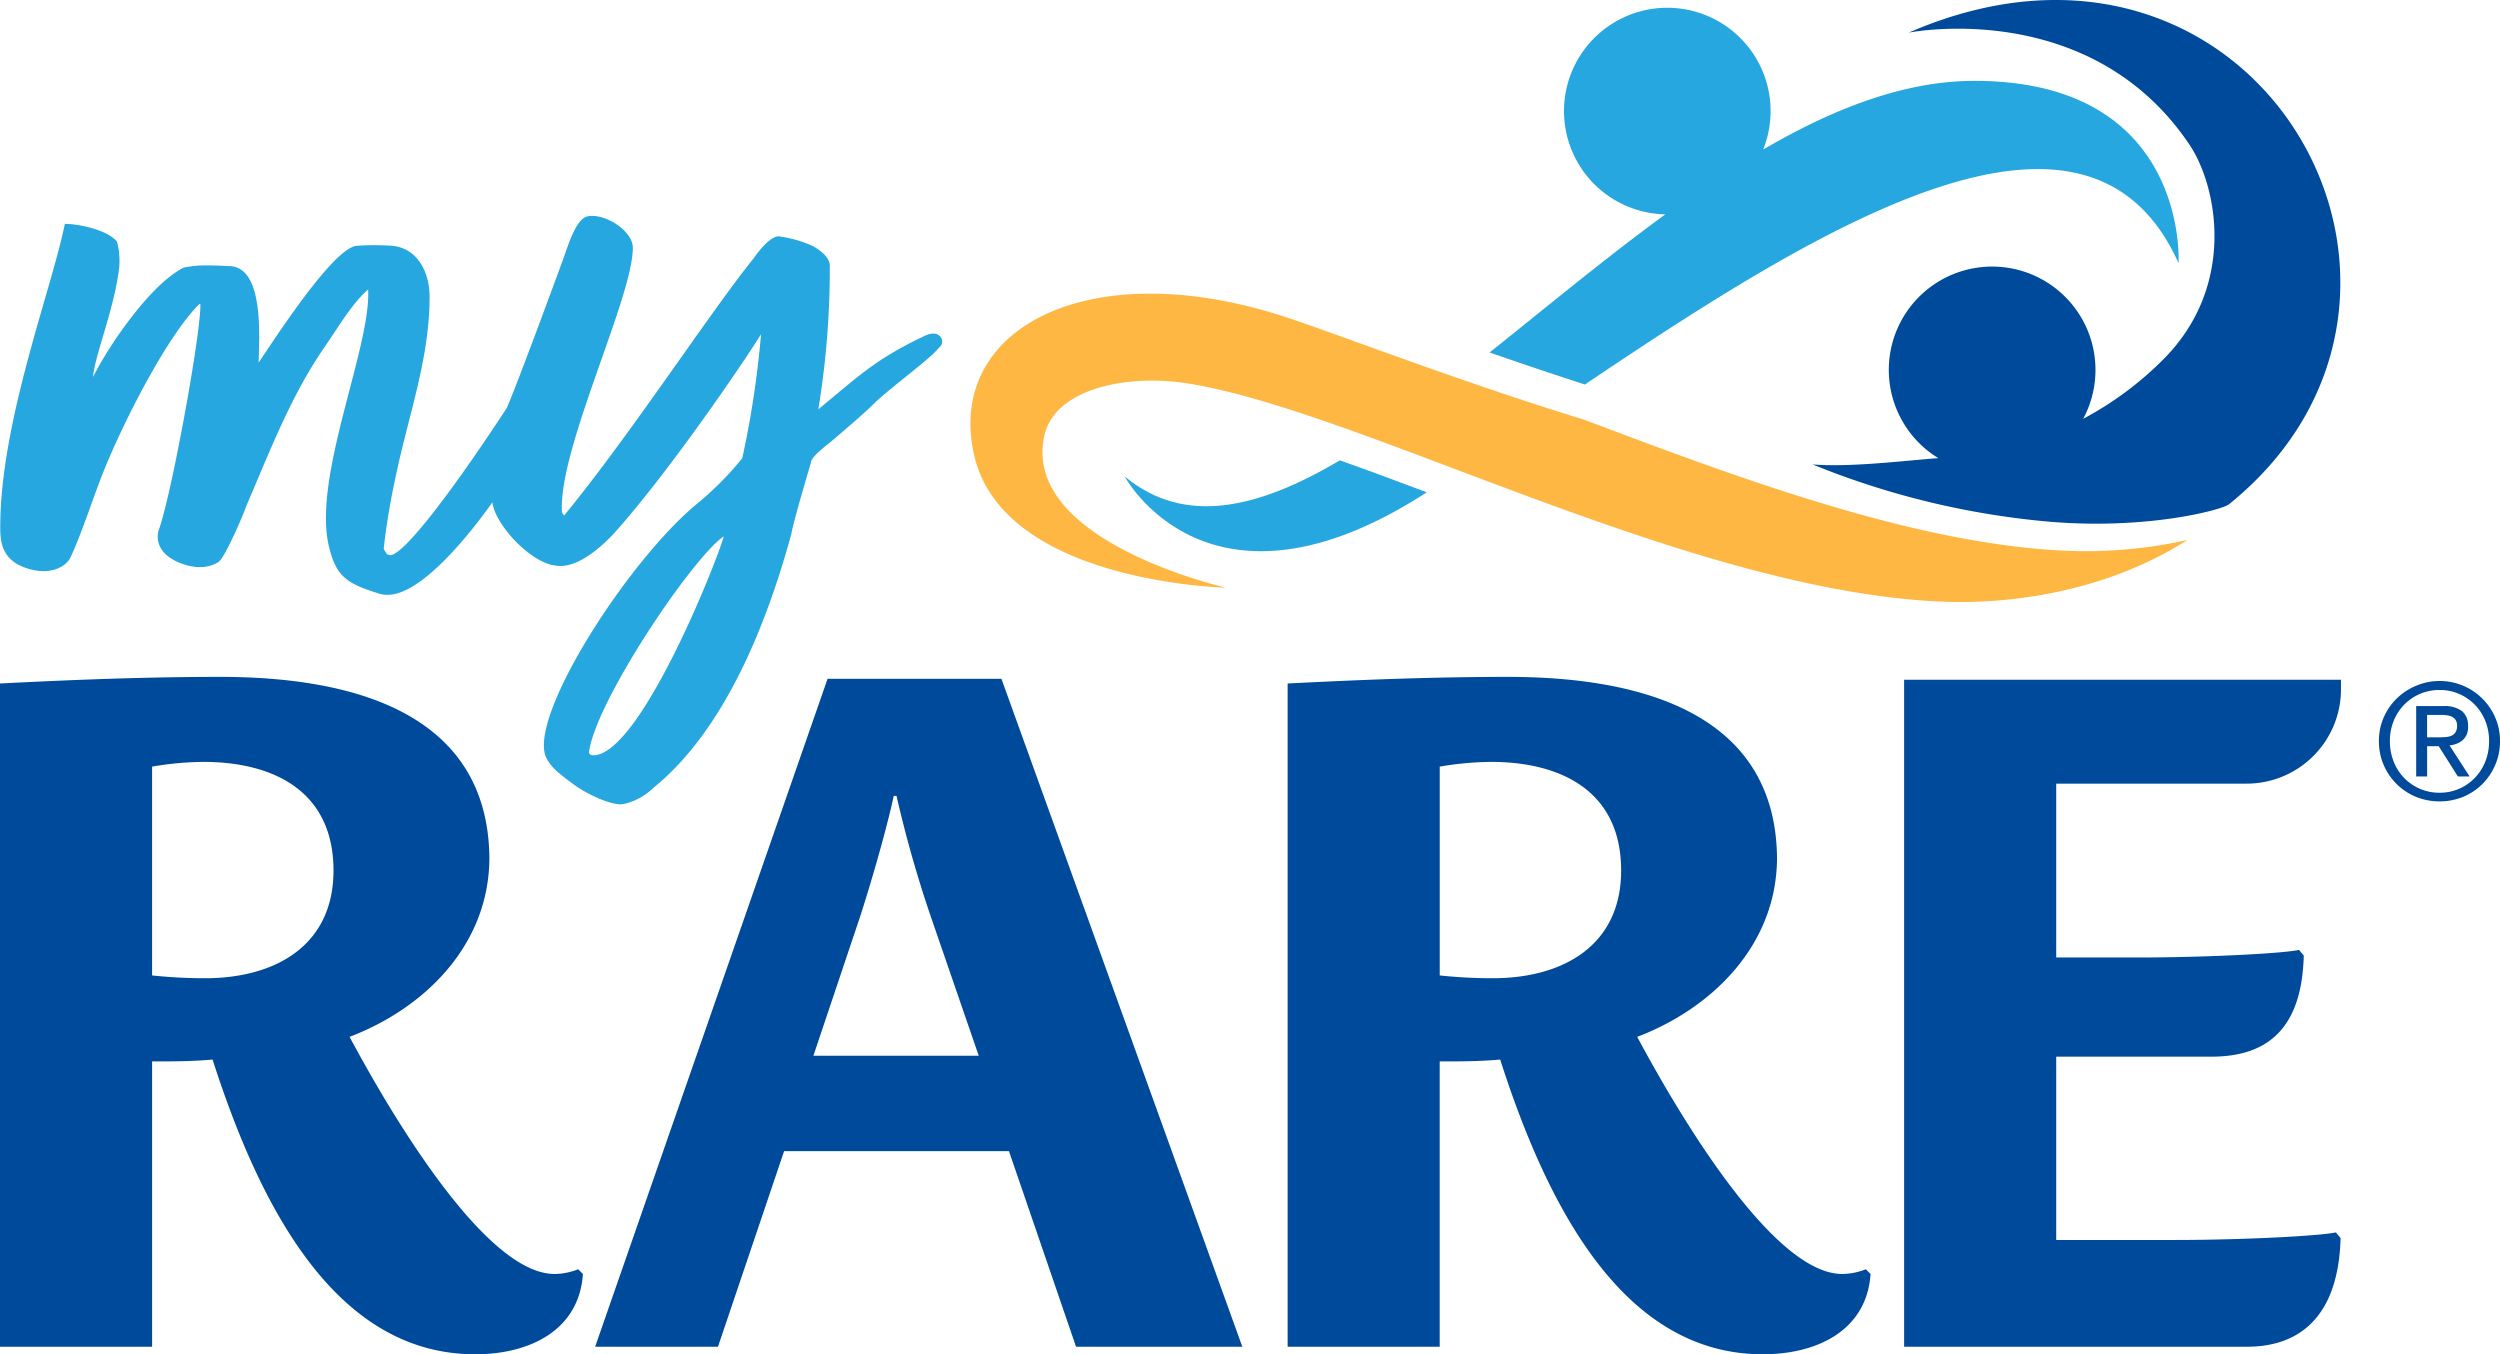
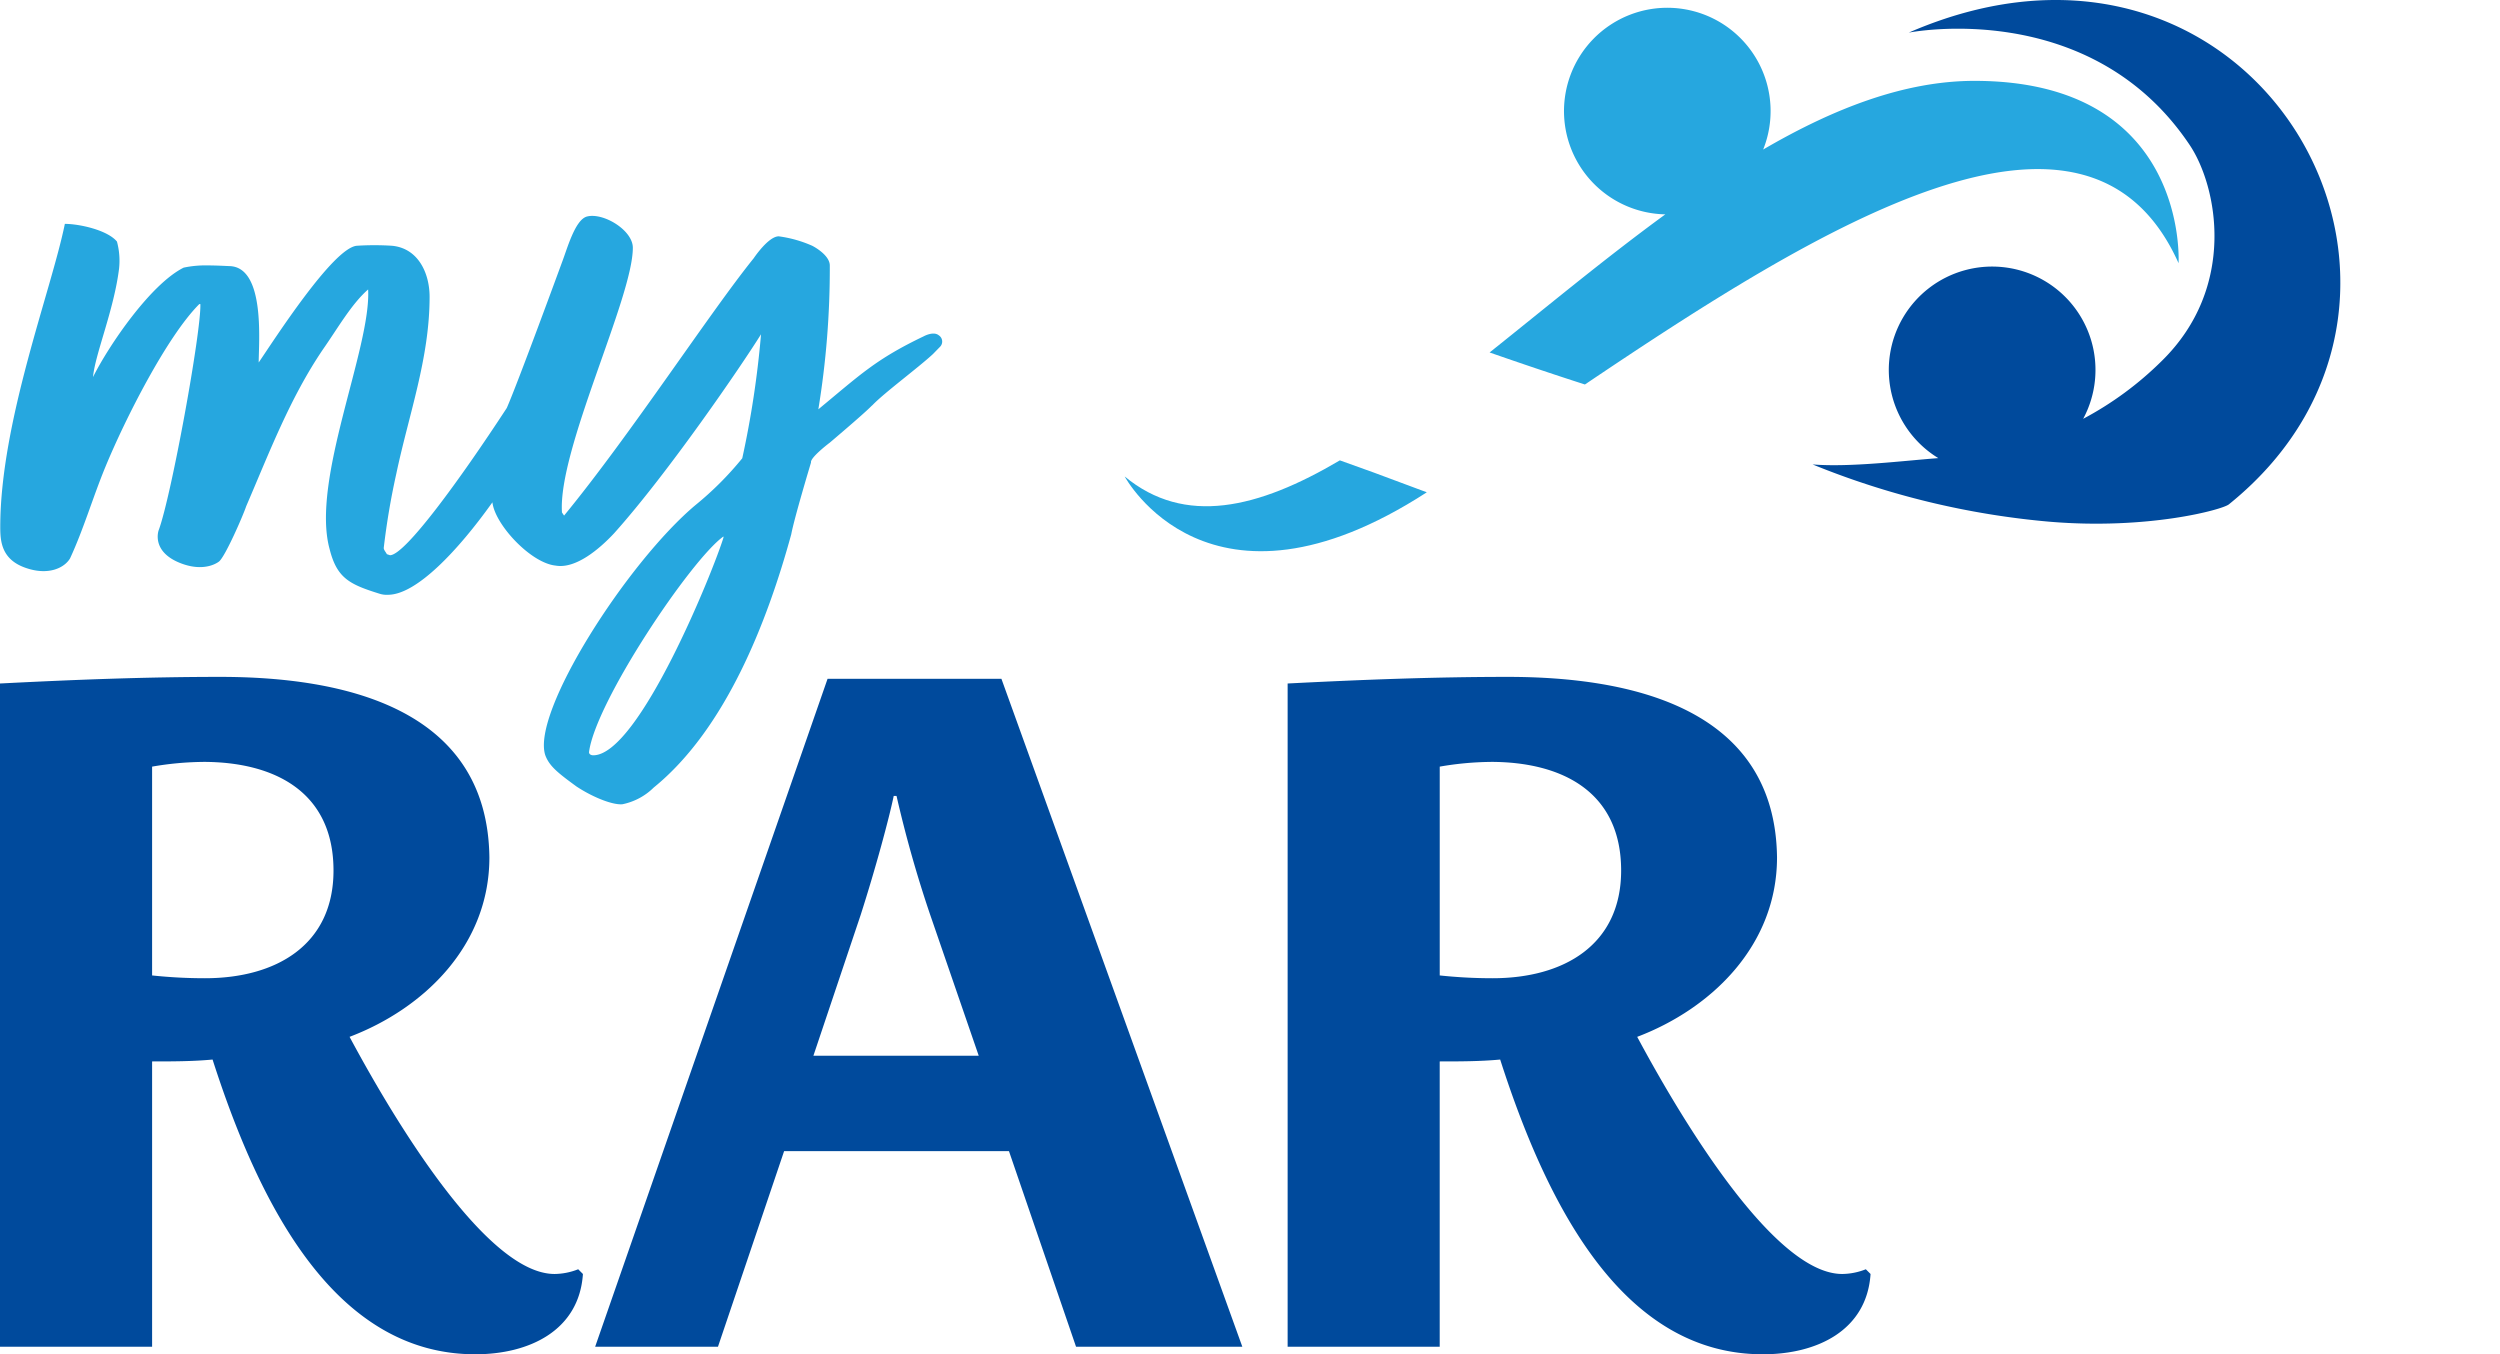
<svg xmlns="http://www.w3.org/2000/svg" width="357.097" height="193.444" viewBox="0 0 357.097 193.444">
  <defs>
    <style>.a{fill:none;}.b{clip-path:url(#a);}.c{fill:#26a7df;}.d{fill:#ffb743;}.e{fill:#004a9c;}</style>
    <clipPath id="a">
      <rect class="a" width="357.097" height="193.444" />
    </clipPath>
  </defs>
  <g class="b">
    <path class="c" d="M282.023,11.551c-9.976,0-20.12,3.941-30.174,9.809a14.755,14.755,0,1,0-13.976,9.258c-8.581,6.262-17,13.269-25.1,19.728,4.285,1.495,8.859,3.045,13.615,4.574C259.842,32.4,298.166,8.507,311.182,37.591c0,0,1.545-26.042-29.159-26.04" />
-     <path class="d" d="M184.606,45.608c8.545,2.912,23.47,8.668,40.2,13.89.485.151.975.3,1.462.448l.011.005c22.173,8.366,47.436,17.851,69.113,18.73a66.97,66.97,0,0,0,17.065-1.554c-11.675,7.444-25.354,9.2-34.939,8.815-21.678-.878-46.941-10.363-69.114-18.73-4.17-1.574-8.229-3.106-12.135-4.536-10.024-3.668-19.041-6.653-26.287-7.856-9.2-1.525-19.326.8-20.8,7.377-3.39,15.132,25.944,21.743,25.944,21.743s-31.769-.644-35.972-18.883,16.685-29.249,45.45-19.449" />
    <path class="e" d="M272.639,4.661S298.545-.527,312.765,20.7c3.986,5.95,6.765,20.281-3.941,30.817a47.74,47.74,0,0,1-11.266,8.307,14.761,14.761,0,1,0-20.692,5.614c-5.006.378-12.613,1.333-17.96.9A116.483,116.483,0,0,0,292.8,74.525c13.989,1.174,24.618-1.716,25.565-2.479,37.174-29.934,4.056-89.029-45.725-67.385" />
    <path class="c" d="M191.386,65.757c-11.682,6.9-22.154,9.409-30.738,2.3,0,0,11.987,22.439,43.154,2.262-2.557-.962-5.071-1.9-7.518-2.8q-2.493-.913-4.9-1.762" />
    <path class="e" d="M67.88,193.444c-19.568,0-30.5-20.242-37.517-42.1-2.834.27-5.937.27-8.637.27v40.755H0V97.63c10.526-.54,20.917-.945,31.443-.945,17.408,0,38.191,4.318,38.461,25.775,0,12.552-9.312,21.592-19.973,25.642,7.018,13.089,19.838,33.872,29.284,33.872a9.39,9.39,0,0,0,3.374-.675l.675.675c-.54,8.1-7.692,11.47-15.384,11.47M29.014,108.831a44.462,44.462,0,0,0-7.288.674V139.33a71.135,71.135,0,0,0,7.557.4c10.122,0,18.354-4.722,18.354-15.385,0-11.2-8.367-15.518-18.623-15.518" />
    <path class="e" d="M153.7,192.365,144.12,164.43H112l-9.446,27.935H85.011l33.2-95.41H143.04l34.412,95.41Zm-20.917-61.942a172.3,172.3,0,0,1-4.724-16.735h-.4c-.674,3.24-2.563,10.257-4.722,17L116.185,150.8H139.8Z" />
    <path class="e" d="M251.8,193.444c-19.568,0-30.5-20.242-37.517-42.1-2.834.27-5.937.27-8.637.27v40.755H183.924V97.63c10.526-.54,20.917-.945,31.443-.945,17.408,0,38.191,4.318,38.461,25.775,0,12.552-9.312,21.592-19.973,25.642,7.018,13.089,19.838,33.872,29.284,33.872a9.39,9.39,0,0,0,3.374-.675l.675.675c-.54,8.1-7.692,11.47-15.384,11.47m-38.866-84.613a44.463,44.463,0,0,0-7.288.674V139.33a71.135,71.135,0,0,0,7.557.4c10.122,0,18.354-4.722,18.354-15.385,0-11.2-8.367-15.518-18.623-15.518" />
-     <path class="e" d="M293.709,111.934v24.832H305.45c9.177,0,20.378-.541,22.941-1.081l.676.811c-.27,10.391-5.129,14.439-13.226,14.439H293.709v26.181h17c9.177,0,20.378-.541,22.941-1.079l.676.808c-.27,10.391-5.128,15.52-13.361,15.52H271.982V97.09h62.4v1.368A13.477,13.477,0,0,1,320.9,111.934Z" />
    <path class="c" d="M134.1,47.9c-.769-.644-2.175.147-2.175.147-6.847,3.274-9.08,5.507-15.034,10.42a124.457,124.457,0,0,0,1.637-20.542c0-1.361-1.935-2.53-2.53-2.828a17.462,17.462,0,0,0-4.763-1.34c-1.489,0-3.573,3.127-3.573,3.127-6.251,7.739-17.564,25.155-27.09,36.765l-.3-.447c-.6-8.931,10.122-30.662,10.122-37.807,0-2.53-4.245-5.068-6.55-4.466-1.7.444-2.828,4.615-3.572,6.55,0,0-6.336,17.3-7.885,20.8C65.708,68.5,57.85,79.307,55.706,79.307l-.446-.149c-.149-.3-.447-.595-.447-.892A104.252,104.252,0,0,1,56.6,67.7c1.786-8.484,4.763-16.522,4.763-25.3,0-3.423-1.654-6.941-5.358-7.294a39.164,39.164,0,0,0-5.061,0c-3.405.361-11.759,13.4-13.992,16.672,0-2.829.971-13.621-4.164-13.768-.447-.012-1.79-.1-3.278-.1a14.811,14.811,0,0,0-3.275.319c-4.764,2.382-10.717,11.164-12.95,15.629.3-3.275,2.977-9.526,3.721-15.48a10.487,10.487,0,0,0-.3-3.87c-1.339-1.637-5.358-2.53-7.442-2.53C7.33,41.5.037,60.255.037,75.288c0,2.084.206,4.611,3.572,5.806s5.632-.032,6.4-1.34c1.935-4.168,3.275-8.782,5.061-13.1,2.829-6.847,8.782-18.606,13.4-23.22h.149c.149,3.87-4.167,27.537-5.953,32.3,0,0-1.169,3.109,3.259,4.761,3.5,1.305,5.374-.3,5.374-.3.893-.745,3.423-6.55,3.87-7.889,3.274-7.592,6.251-15.481,11.015-22.476,2.083-2.978,4.018-6.4,6.4-8.485.447,8.336-8.186,27.239-5.507,37.064,1.041,4.167,2.828,5.06,7.144,6.4a3.281,3.281,0,0,0,1.192.149c4.076,0,10.041-6.356,14.922-13.207.357,3.177,5.489,8.692,9.045,9.039,2.862.5,6.252-2.381,8.335-4.614,7.741-8.633,18.309-24.114,20.989-28.43a137.094,137.094,0,0,1-2.68,17.713,46.236,46.236,0,0,1-6.7,6.7c-9.692,8.149-23.469,29.582-21.433,35.723.575,1.535,1.739,2.479,4.465,4.466,2.433,1.6,5.216,2.657,6.55,2.53a8.873,8.873,0,0,0,4.465-2.381c10.27-8.336,16.224-23.667,19.648-36.17.447-2.382,2.828-10.271,2.828-10.271-.149-.6,2.084-2.382,2.679-2.828,5.982-5.079,5.8-5.132,6.1-5.359,1.648-1.737,6.55-5.358,8.634-7.294l.988-1.014A1.061,1.061,0,0,0,134.1,47.9M103.341,76.777C102,81.242,91.284,107.886,84.735,107.886c-.3,0-.6-.149-.6-.446.893-7.145,14.587-27.537,19.2-30.812Z" />
-     <path class="e" d="M340.491,102.468a8.531,8.531,0,0,1,1.875-2.713,8.711,8.711,0,0,1,2.759-1.806,8.644,8.644,0,0,1,11.282,4.519,8.284,8.284,0,0,1,.69,3.381,8.478,8.478,0,0,1-.69,3.439,8.737,8.737,0,0,1-1.863,2.737,8.381,8.381,0,0,1-2.737,1.805,8.988,8.988,0,0,1-6.682,0,8.476,8.476,0,0,1-2.759-1.805,8.636,8.636,0,0,1-1.875-2.737,8.478,8.478,0,0,1-.69-3.439,8.284,8.284,0,0,1,.69-3.381m1.415,6.314a7.172,7.172,0,0,0,1.494,2.334,6.956,6.956,0,0,0,5.072,2.116,6.861,6.861,0,0,0,2.783-.563,6.961,6.961,0,0,0,2.243-1.553,7.192,7.192,0,0,0,1.5-2.334,7.808,7.808,0,0,0,.54-2.933,7.593,7.593,0,0,0-.54-2.875,6.981,6.981,0,0,0-3.738-3.852,6.861,6.861,0,0,0-2.783-.564,6.971,6.971,0,0,0-6.566,4.416,7.574,7.574,0,0,0-.541,2.875,7.789,7.789,0,0,0,.541,2.933m7.1-7.924a4.124,4.124,0,0,1,2.657.713,2.647,2.647,0,0,1,.862,2.162,2.443,2.443,0,0,1-.759,1.989,3.411,3.411,0,0,1-1.886.748l2.875,4.439h-1.679l-2.737-4.324h-1.656v4.324h-1.564V100.858Zm-.69,4.462c.353,0,.686-.012,1-.034a2.584,2.584,0,0,0,.84-.195,1.318,1.318,0,0,0,.586-.5,1.682,1.682,0,0,0,.219-.931,1.457,1.457,0,0,0-.2-.805,1.341,1.341,0,0,0-.507-.46,2.241,2.241,0,0,0-.713-.219,5.639,5.639,0,0,0-.793-.057h-2.07v3.2Z" />
  </g>
</svg>